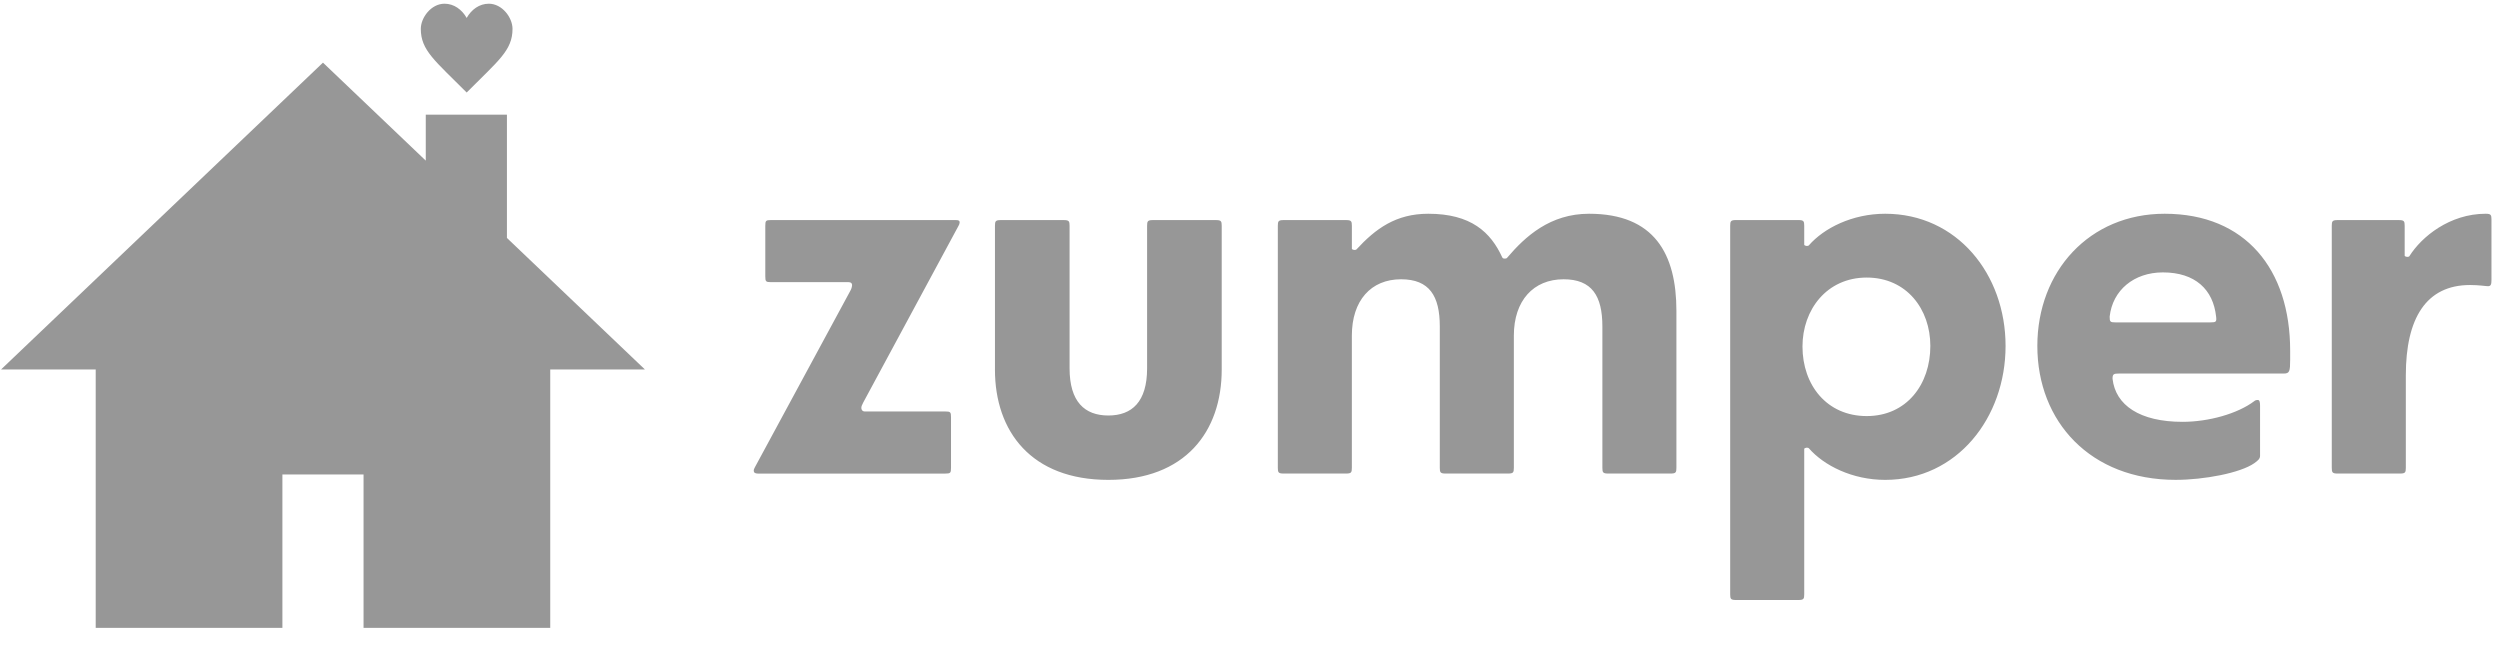
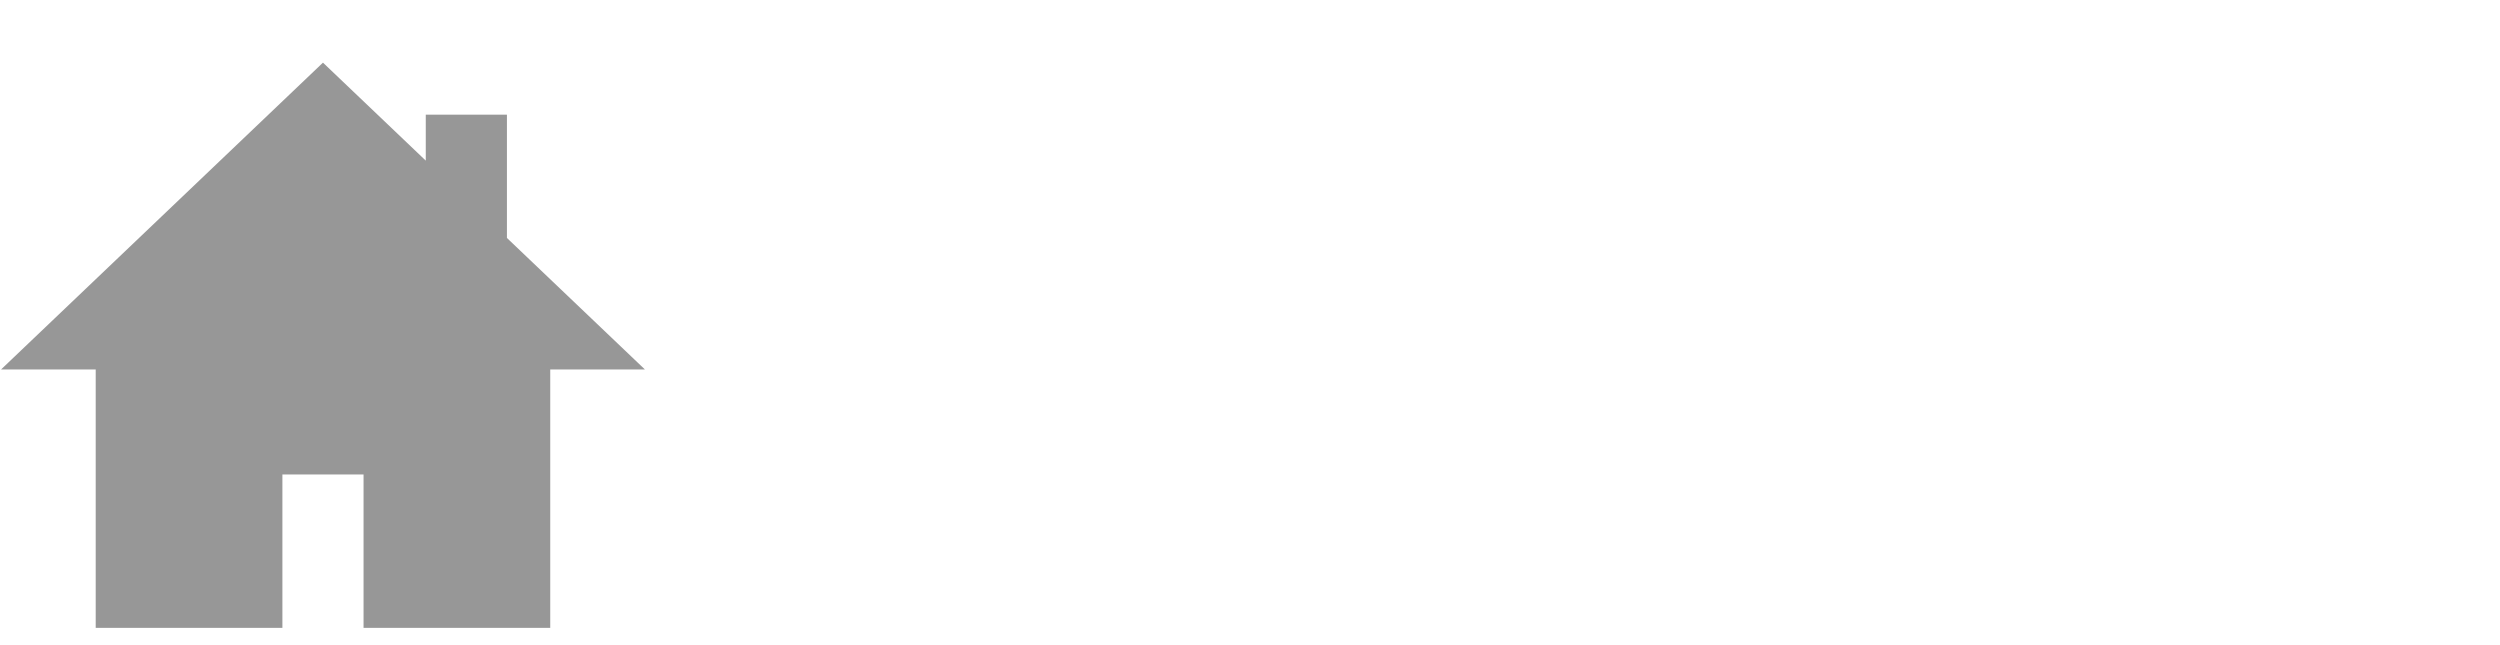
<svg xmlns="http://www.w3.org/2000/svg" width="124" height="32" viewBox="0 0 124 32">
  <g fill="#979797">
-     <path d="M5.808,9.982 C5.751,10.096 5.722,10.153 5.722,10.238 C5.722,10.324 5.78,10.409 5.894,10.409 L9.883,10.409 C10.141,10.409 10.17,10.438 10.17,10.694 L10.17,13.203 C10.17,13.46 10.141,13.489 9.883,13.489 L0.586,13.489 C0.443,13.489 0.385,13.431 0.385,13.346 C0.385,13.289 0.414,13.232 0.443,13.175 L5.177,4.422 C5.228,4.335 5.258,4.238 5.263,4.137 C5.263,4.052 5.206,3.995 5.091,3.995 L1.246,3.995 C0.988,3.995 0.959,3.966 0.959,3.71 L0.959,1.2 C0.959,0.944 0.988,0.915 1.246,0.915 L10.399,0.915 C10.543,0.915 10.6,0.944 10.6,1.029 C10.595,1.09 10.575,1.148 10.543,1.2 L5.808,9.98 L5.808,9.982 Z M12.35,8.328 L12.35,1.201 C12.35,0.973 12.378,0.916 12.636,0.916 L15.764,0.916 C16.022,0.916 16.051,0.973 16.051,1.201 L16.051,8.271 C16.051,9.925 16.797,10.609 17.974,10.609 C19.15,10.609 19.896,9.925 19.896,8.271 L19.896,1.201 C19.896,0.973 19.925,0.916 20.183,0.916 L23.311,0.916 C23.569,0.916 23.597,0.973 23.597,1.201 L23.597,8.328 C23.597,11.407 21.79,13.802 17.974,13.802 C14.157,13.802 12.349,11.407 12.349,8.328 M37.628,2.826 C37.657,2.826 37.714,2.826 37.743,2.797 C38.661,1.714 39.895,0.602 41.817,0.602 C45.06,0.602 46.15,2.598 46.15,5.42 L46.15,13.203 C46.15,13.432 46.121,13.488 45.863,13.488 L42.764,13.488 C42.507,13.488 42.478,13.432 42.478,13.203 L42.478,6.19 C42.478,4.68 41.961,3.852 40.554,3.852 C39.063,3.852 38.087,4.907 38.087,6.646 L38.087,13.203 C38.087,13.432 38.059,13.488 37.8,13.488 L34.701,13.488 C34.443,13.488 34.414,13.432 34.414,13.203 L34.414,6.19 C34.414,4.68 33.898,3.852 32.492,3.852 C30.999,3.852 30.052,4.907 30.052,6.646 L30.052,13.203 C30.052,13.432 30.024,13.488 29.766,13.488 L26.666,13.488 C26.408,13.488 26.38,13.432 26.38,13.203 L26.38,1.201 C26.38,0.973 26.408,0.916 26.666,0.916 L29.766,0.916 C30.024,0.916 30.053,0.973 30.053,1.201 L30.053,2.341 C30.053,2.37 30.139,2.398 30.168,2.398 C30.196,2.398 30.254,2.398 30.282,2.37 C31.229,1.344 32.234,0.602 33.841,0.602 C35.964,0.602 36.939,1.515 37.513,2.769 C37.543,2.826 37.599,2.826 37.628,2.826 M55.588,3.767 C53.608,3.767 52.403,5.363 52.403,7.187 C52.403,9.097 53.609,10.637 55.588,10.637 C57.569,10.637 58.745,9.069 58.745,7.159 C58.745,5.335 57.569,3.767 55.588,3.767 L55.588,3.767 Z M52.49,2.142 C52.49,2.17 52.576,2.199 52.605,2.199 C52.633,2.199 52.691,2.199 52.719,2.17 C53.466,1.315 54.871,0.602 56.506,0.602 C60.066,0.602 62.476,3.596 62.476,7.159 C62.476,10.723 60.066,13.802 56.506,13.802 C54.871,13.802 53.466,13.089 52.719,12.234 C52.691,12.205 52.633,12.205 52.605,12.205 C52.576,12.205 52.49,12.234 52.49,12.262 L52.49,19.475 C52.49,19.703 52.461,19.76 52.203,19.76 L49.104,19.76 C48.845,19.76 48.817,19.703 48.817,19.475 L48.817,1.2 C48.817,0.972 48.845,0.915 49.104,0.915 L52.203,0.915 C52.461,0.915 52.49,0.972 52.49,1.2 L52.49,2.141 L52.49,2.142 Z M67.639,5.705 C67.639,5.962 67.668,5.99 67.926,5.99 L72.632,5.99 C72.919,5.99 72.948,5.962 72.919,5.705 C72.776,4.365 71.886,3.511 70.279,3.511 C68.845,3.511 67.782,4.394 67.639,5.705 M71.255,10.923 C72.545,10.923 73.981,10.523 74.813,9.896 C74.841,9.867 74.899,9.839 74.985,9.839 C75.071,9.839 75.099,9.925 75.099,10.124 L75.099,12.604 C75.099,12.747 75.013,12.833 74.813,12.974 C74.123,13.46 72.316,13.801 70.91,13.801 C66.692,13.801 64.052,10.923 64.052,7.159 C64.052,3.454 66.635,0.602 70.366,0.602 C74.383,0.602 76.592,3.368 76.592,7.388 L76.592,7.844 C76.592,8.414 76.563,8.528 76.276,8.528 L68.098,8.528 C67.84,8.528 67.782,8.556 67.782,8.784 C67.926,10.096 69.131,10.923 71.255,10.923 M78.944,13.488 C78.684,13.488 78.656,13.432 78.656,13.203 L78.656,1.201 C78.656,0.973 78.685,0.916 78.944,0.916 L81.985,0.916 C82.244,0.916 82.272,0.973 82.272,1.201 L82.272,2.684 C82.272,2.712 82.357,2.741 82.387,2.741 C82.416,2.741 82.473,2.741 82.502,2.712 C83.105,1.743 84.51,0.602 86.289,0.602 C86.548,0.602 86.577,0.659 86.577,0.888 L86.577,3.881 C86.577,4.109 86.547,4.195 86.404,4.195 C86.289,4.195 85.974,4.137 85.514,4.137 C83.334,4.137 82.329,5.791 82.329,8.613 L82.329,13.203 C82.329,13.432 82.301,13.488 82.042,13.488 L78.944,13.488 L78.944,13.488 Z" transform="translate(37 10)" />
    <polygon points="4.747 18.326 4.747 31.143 14.007 31.143 14.007 23.533 18.032 23.533 18.032 31.143 27.292 31.143 27.292 18.326 31.988 18.326 25.144 11.803 25.144 5.687 21.118 5.687 21.118 7.967 16.019 3.107 .051 18.327" />
-     <path d="M23.147,0.89 C22.912,0.475 22.519,0.184 22.048,0.184 C21.382,0.184 20.872,0.877 20.872,1.431 C20.872,2.505 21.578,3.01 23.147,4.589 C24.715,3.009 25.421,2.505 25.421,1.431 C25.421,0.877 24.911,0.184 24.245,0.184 C23.775,0.184 23.382,0.474 23.147,0.89" />
  </g>
</svg>